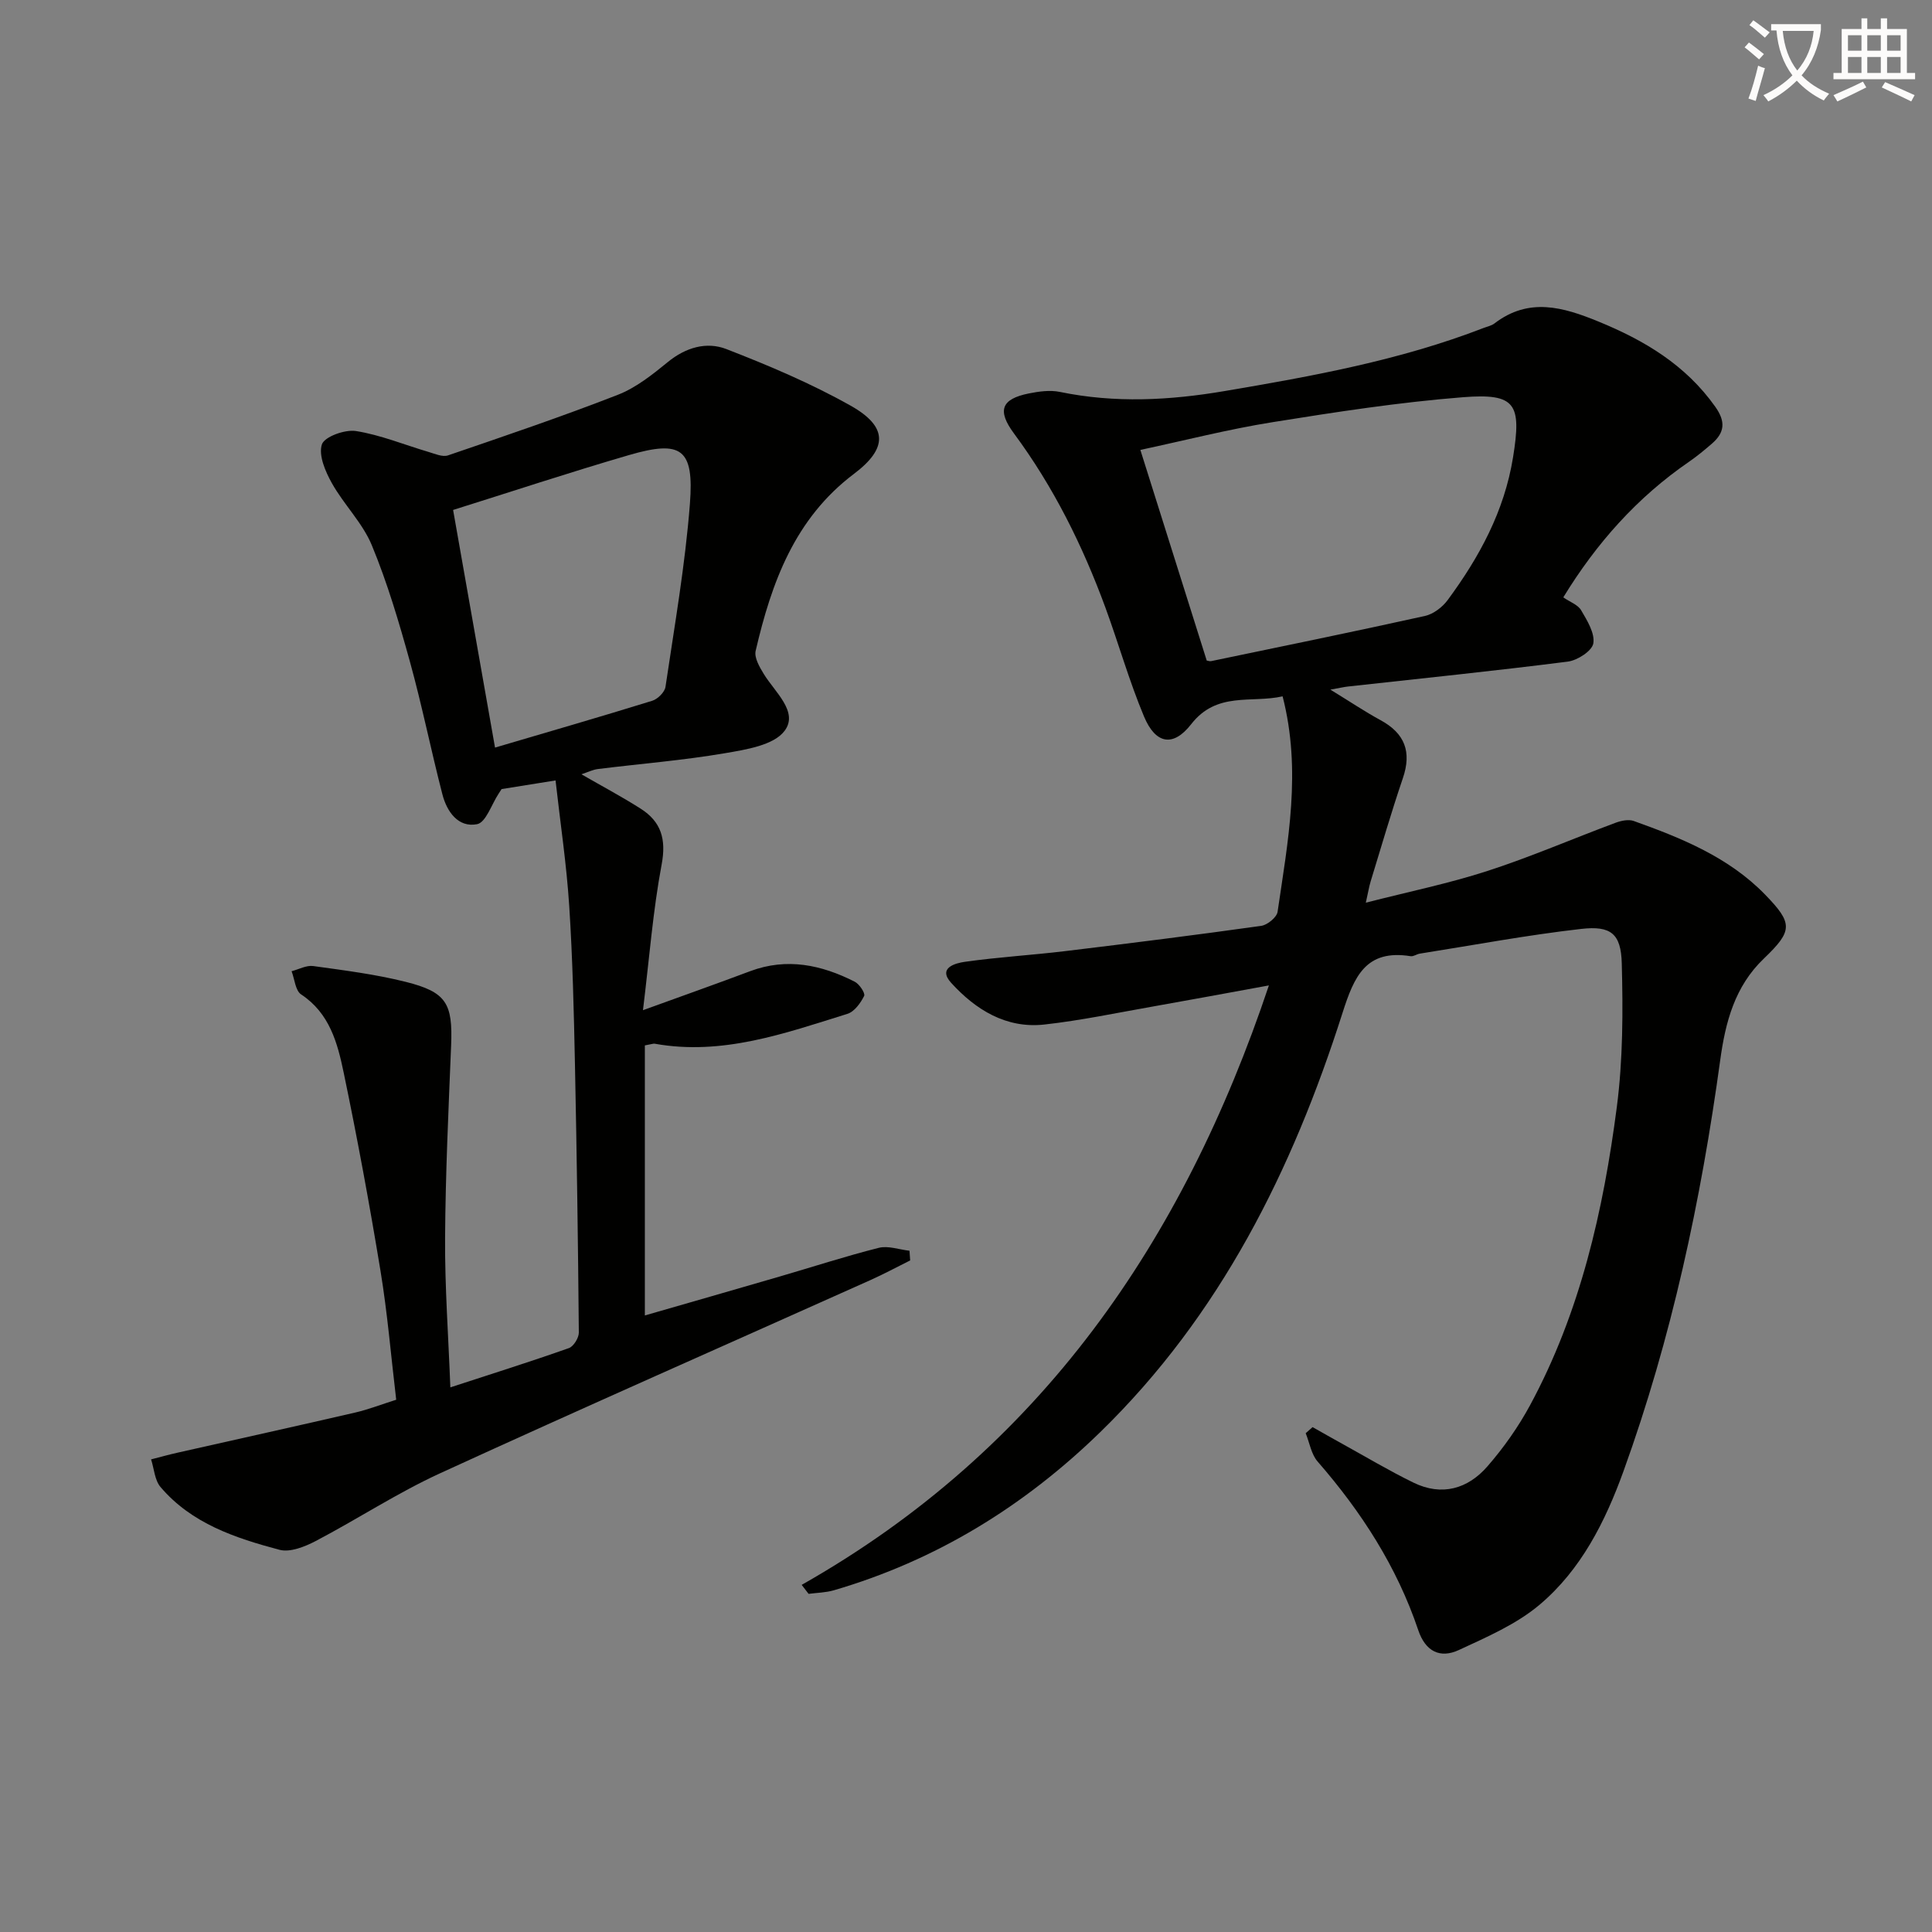
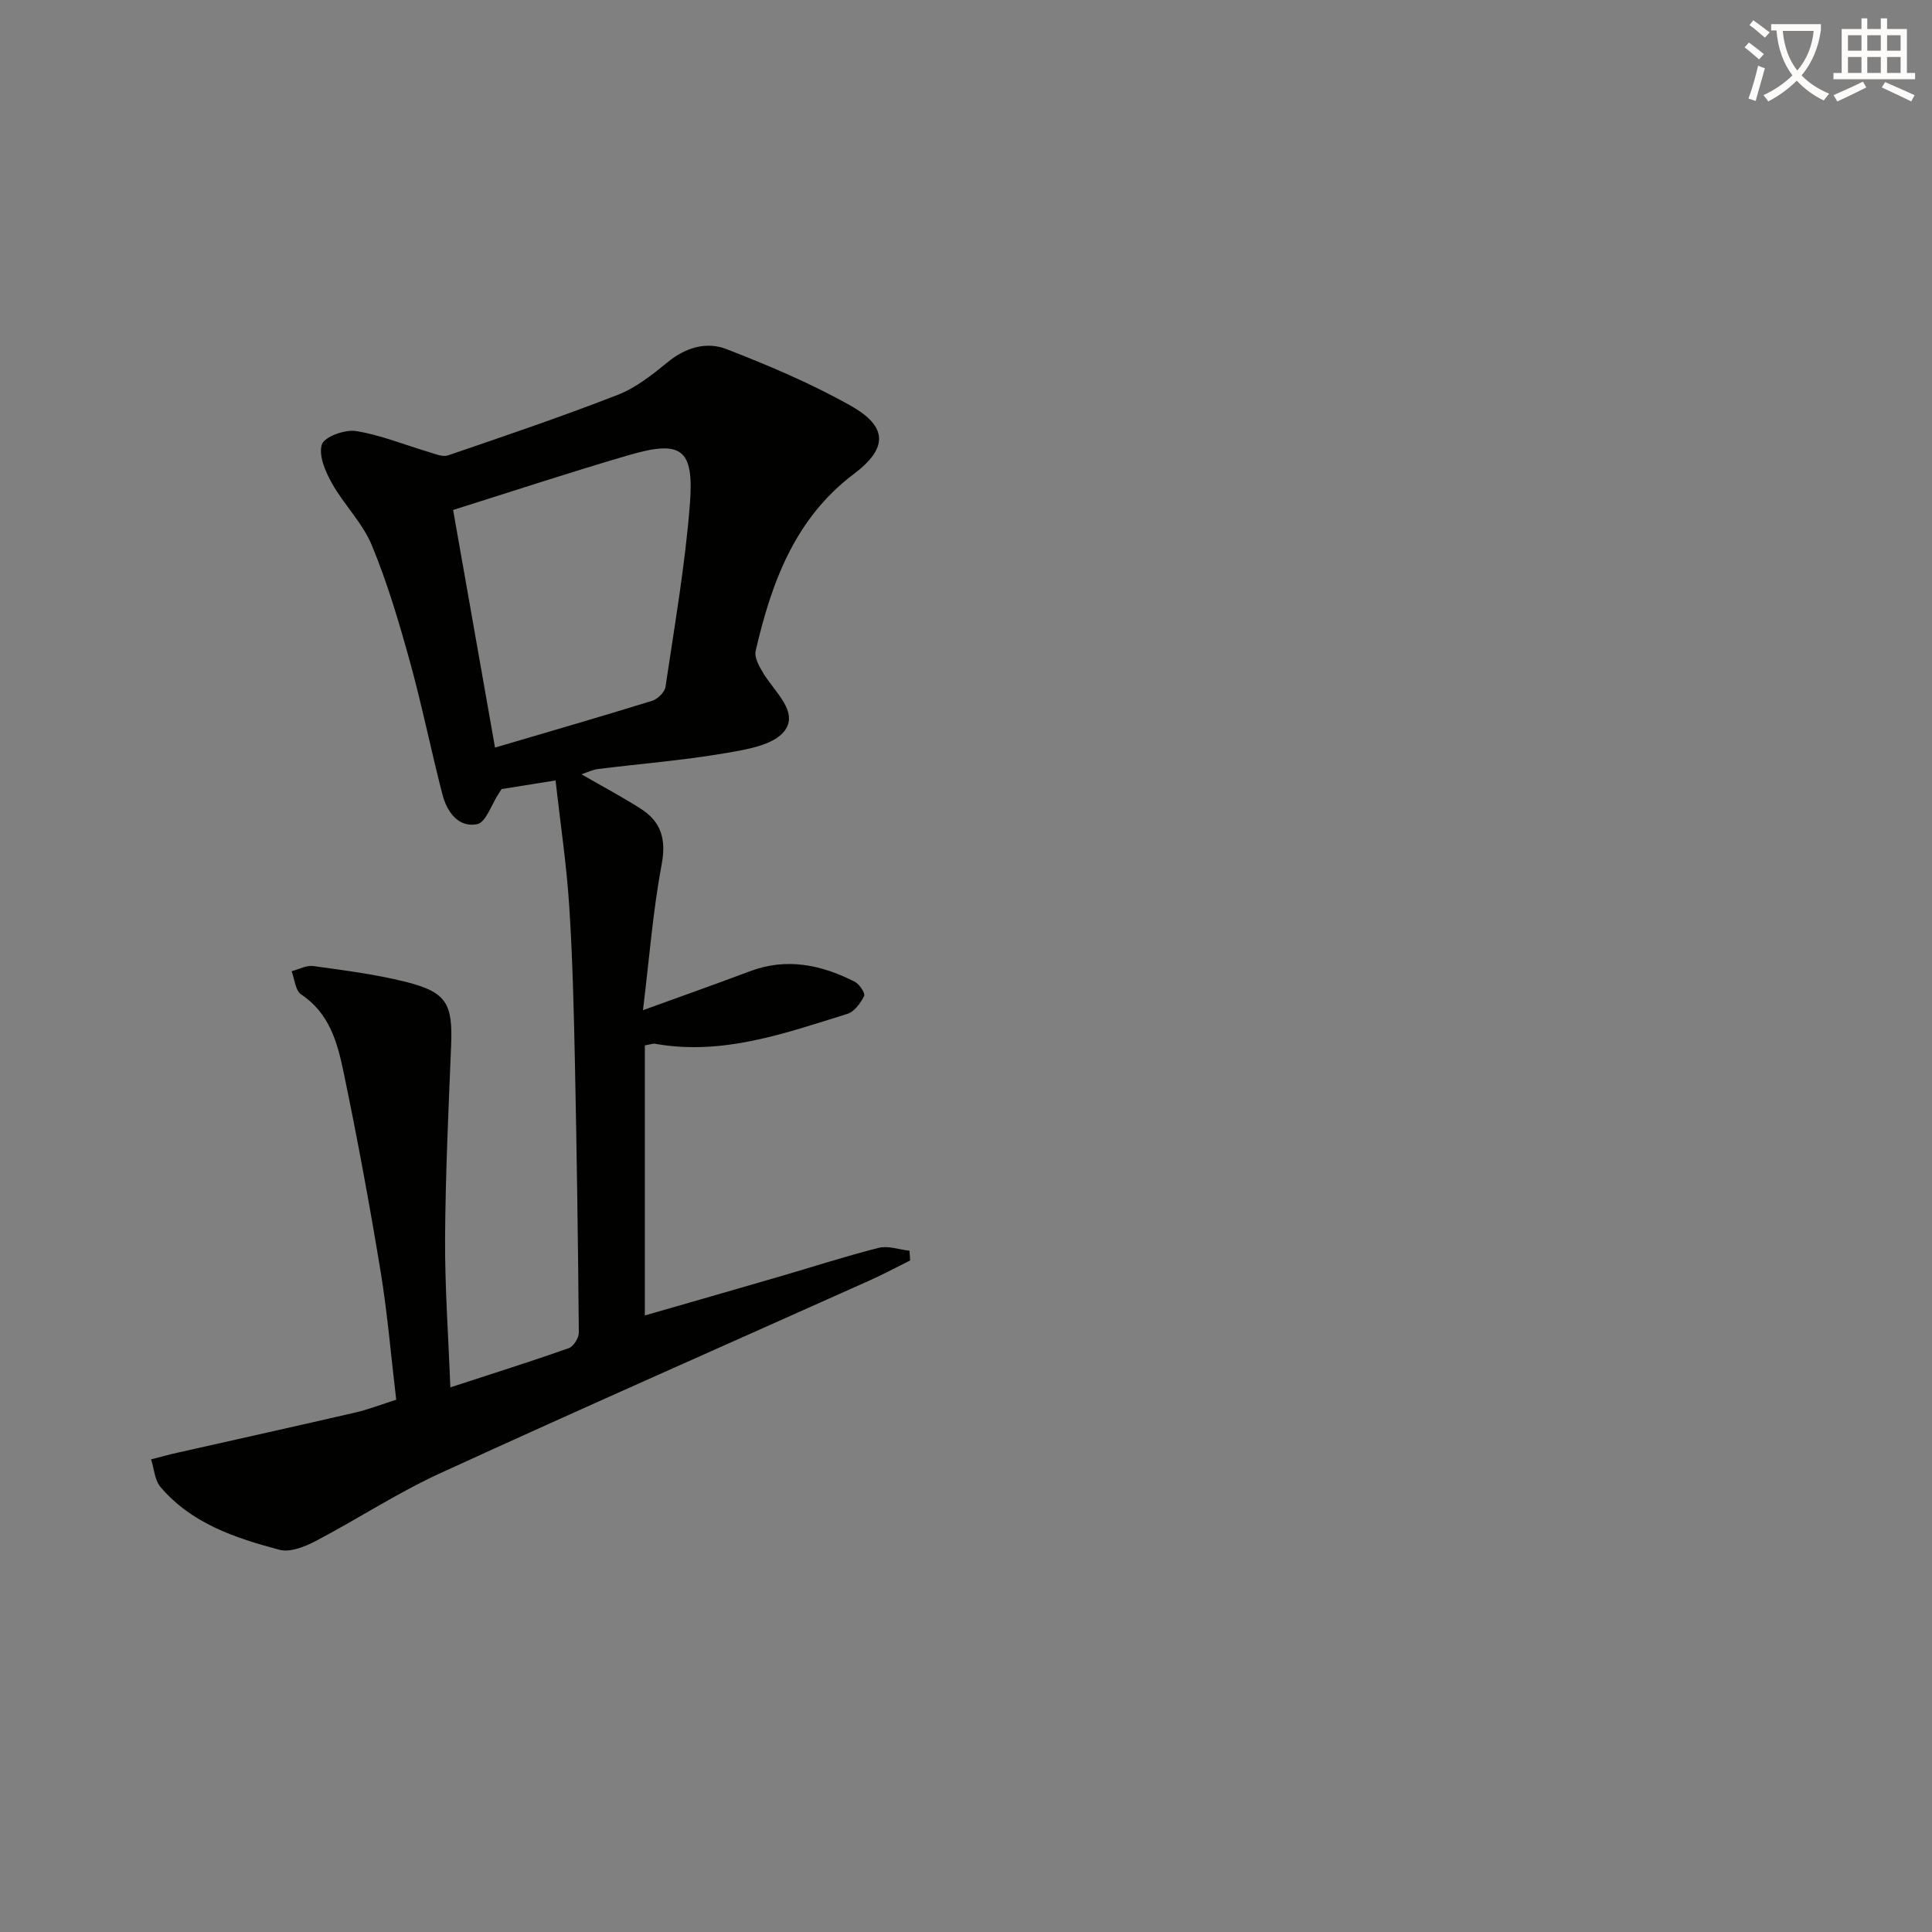
<svg xmlns="http://www.w3.org/2000/svg" enable-background="new 0 0 400 400" viewBox="0 0 400 400">
  <rect x="0" y="0" width="400" height="400" fill="#808080" stroke="none" />
  <path d="m362.1 8.8c1.1.8 2.1 1.6 3.1 2.4l-1 1.1c-1.3-1.1-2.3-2-3-2.5zm1.9 4.8c.5.2.9.4 1.4.5-.6 2.3-1.3 4.5-1.9 6.8l-1.5-.5c.8-2.1 1.4-4.3 2-6.8zm-1-9.4c1.3.9 2.4 1.8 3.4 2.5l-1 1.1c-1.4-1.2-2.4-2.1-3.2-2.6zm3.7 2.2v-1.4h10.3v1.2c-.5 3.6-1.8 6.8-4 9.4 1.5 1.6 3.4 2.8 5.7 3.8-.3.4-.7.8-1.1 1.4-2.3-1.1-4.1-2.5-5.6-4.1-1.6 1.6-3.6 3.1-5.9 4.3-.3-.5-.7-.9-1-1.3 2.4-1.1 4.4-2.5 6-4.1-1.9-2.5-3-5.6-3.3-9.3h-1.1zm8.8 0h-6.4c.3 3.3 1.3 6 3 8.2 2-2.3 3.1-5.1 3.4-8.2z" fill="#fcfbfa" />
  <path d="m385.3 3.8h1.3v2.2h2.8v-2.2h1.3v2.2h4.1v9.1h1.7v1.3h-16.9v-1.3h1.7v-9.1h4.1v-2.2zm.4 13.1.7 1.2c-1.8.9-3.8 1.9-6 2.9-.2-.4-.5-.8-.8-1.3 2.3-1 4.3-1.9 6.1-2.8zm-3.1-6.4h2.8v-3.2h-2.8zm0 4.6h2.8v-3.3h-2.8zm4-4.6h2.8v-3.2h-2.8zm0 4.6h2.8v-3.3h-2.8zm3.7 1.9c2.1.9 4.1 1.8 6.1 2.7l-.7 1.3c-2.2-1.1-4.2-2-6.1-2.9zm3.2-9.7h-2.8v3.2h2.8zm-2.8 7.8h2.8v-3.3h-2.8z" fill="#fcfbfa" />
  <g fill="#010100">
-     <path d="m165.98 328.13c49.36-27.96 78.95-71.02 96.73-124.11-8.38 1.53-16.15 2.98-23.92 4.35-7.52 1.32-15.01 2.91-22.58 3.75-7.9.87-14.22-3.07-19.28-8.63-2.87-3.15.98-4.1 2.85-4.36 6.91-.98 13.89-1.38 20.82-2.22 13.52-1.63 27.03-3.33 40.51-5.22 1.29-.18 3.23-1.77 3.4-2.91 2.13-14.59 5-29.2 1.04-44.61-6.5 1.46-13.62-1.06-18.93 5.77-3.75 4.81-7.38 4.1-9.76-1.59-3.07-7.33-5.24-15.03-7.98-22.51-4.72-12.86-10.76-25.04-18.95-36.1-3.52-4.75-2.63-7.13 3.07-8.28 2.09-.42 4.39-.74 6.43-.32 11.42 2.36 22.73 1.76 34.14-.18 18.18-3.08 36.28-6.36 53.57-13.05.78-.3 1.66-.47 2.29-.96 7.1-5.43 14.16-3.39 21.51-.38 9.57 3.92 18.07 9 24.2 17.66 2.21 3.12 1.91 5.37-.75 7.66-1.51 1.3-3.05 2.58-4.69 3.71-10.73 7.37-19.16 16.83-26.04 28.08 1.38.95 3.03 1.52 3.7 2.67 1.25 2.13 2.87 4.75 2.52 6.86-.26 1.55-3.29 3.52-5.29 3.77-15.15 1.93-30.36 3.48-45.54 5.16-.78.09-1.55.27-3.61.64 4.12 2.52 7.18 4.58 10.4 6.33 5.03 2.74 6.46 6.56 4.61 12-2.4 7.06-4.48 14.23-6.67 21.37-.33 1.09-.51 2.23-1 4.41 8.85-2.27 17.18-3.97 25.22-6.58 8.97-2.91 17.65-6.68 26.5-9.97 1.16-.43 2.68-.75 3.76-.36 9.9 3.54 19.63 7.48 27.16 15.21 5.82 5.99 5.79 7.5-.23 13.27-6.03 5.77-7.96 13.15-9.04 21.05-3.98 29.01-10.06 57.54-20.04 85.13-3.77 10.42-8.79 20.38-17.35 27.6-4.81 4.05-10.92 6.69-16.72 9.38-3.88 1.8-6.92.31-8.41-4.13-4.42-13.11-11.77-24.49-20.82-34.88-1.33-1.52-1.68-3.9-2.48-5.88.48-.42.95-.84 1.43-1.26 2.02 1.14 4.03 2.29 6.06 3.41 4.93 2.72 9.78 5.62 14.84 8.09 5.85 2.85 11.24 1.3 15.31-3.39 3.35-3.85 6.37-8.13 8.8-12.62 10.42-19.28 15.19-40.33 17.98-61.8 1.27-9.79 1.28-19.82 1.02-29.71-.16-6.13-2.24-7.83-8.38-7.13-11.19 1.27-22.3 3.36-33.43 5.12-.65.1-1.31.62-1.9.53-9.28-1.48-11.7 4.19-14.12 11.78-10.37 32.52-25.3 62.58-50.17 86.78-15.75 15.33-33.98 26.55-55.16 32.73-1.66.48-3.46.5-5.2.73-.48-.63-.95-1.24-1.43-1.86zm70.12-234.98c4.69 14.89 9.21 29.23 13.74 43.61.27.04.61.18.91.12 14.76-3.07 29.54-6.09 44.26-9.35 1.75-.39 3.62-1.81 4.71-3.29 6.56-8.89 11.74-18.4 13.54-29.56 1.78-11.05.6-13.3-10.36-12.44-13.21 1.04-26.36 3.07-39.45 5.17-9.14 1.46-18.12 3.77-27.35 5.74z" />
    <path d="m120.38 160.31c4.31 2.48 8.39 4.65 12.27 7.12 4.23 2.7 5.32 6.3 4.34 11.53-1.8 9.57-2.54 19.33-3.87 30.19 8.36-3.03 15.3-5.49 22.2-8.08 7.59-2.84 14.74-1.32 21.64 2.18.97.49 2.23 2.4 1.95 2.95-.74 1.48-2.02 3.26-3.47 3.71-12.97 4.04-25.89 8.69-39.89 6.18-.3-.05-.63.1-2.04.35v55.91c8.94-2.58 18.42-5.29 27.88-8.05 6.85-1.99 13.64-4.21 20.55-5.95 1.95-.49 4.23.37 6.36.6.05.67.1 1.34.14 2.01-2.74 1.36-5.44 2.82-8.23 4.07-29.71 13.32-59.51 26.43-89.1 40-8.87 4.07-17.1 9.49-25.76 14.03-2.24 1.17-5.28 2.39-7.48 1.81-9.14-2.43-18.2-5.43-24.63-12.99-1.22-1.43-1.33-3.8-1.96-5.73 1.83-.47 3.65-.98 5.49-1.39 12.26-2.77 24.54-5.48 36.78-8.31 2.72-.63 5.35-1.66 8.48-2.65-1.07-8.95-1.8-17.87-3.25-26.67-2.26-13.74-4.79-27.45-7.63-41.08-1.27-6.11-2.91-12.28-8.81-16.17-1.19-.79-1.34-3.16-1.97-4.8 1.5-.39 3.07-1.27 4.49-1.07 6.41.89 12.87 1.7 19.13 3.27 8.47 2.12 9.76 4.49 9.41 13.16-.54 13.29-1.17 26.58-1.25 39.88-.06 10.09.68 20.19 1.09 30.92 8.55-2.79 16.59-5.32 24.54-8.13.97-.34 2.07-2.12 2.06-3.22-.16-18.48-.42-36.95-.8-55.43-.23-10.98-.48-21.97-1.19-32.92-.55-8.54-1.83-17.04-2.83-25.96-4.49.72-7.87 1.27-11.17 1.79-.26.4-.43.67-.61.94-1.47 2.22-2.64 5.98-4.47 6.33-3.91.76-6.26-2.61-7.18-6.19-2.36-9.13-4.21-18.38-6.72-27.46-2.25-8.14-4.66-16.29-7.88-24.08-1.91-4.63-5.78-8.42-8.27-12.86-1.36-2.42-2.8-5.78-2.08-8.03.52-1.6 4.77-3.14 7.05-2.78 5.11.81 10.02 2.85 15.04 4.33 1.32.39 2.9 1.1 4.03.71 11.77-4.02 23.55-8.02 35.13-12.53 3.78-1.47 7.18-4.18 10.37-6.79 3.71-3.03 8.02-4.28 12.12-2.69 8.79 3.41 17.56 7.12 25.75 11.73 7.71 4.34 7.71 8.81.67 14.11-12.27 9.25-17.07 22.52-20.35 36.64-.33 1.41.81 3.36 1.69 4.8 2.3 3.76 7.23 7.84 4.31 11.75-2.23 3-8.01 3.9-12.39 4.65-8.66 1.48-17.46 2.17-26.19 3.26-1.1.12-2.15.65-3.49 1.1zm-17.89-5.53c10.98-3.24 21.79-6.36 32.54-9.69 1.14-.35 2.58-1.78 2.75-2.87 1.87-12.62 4.08-25.24 5.06-37.94.88-11.4-1.77-13.22-12.62-10.06-12.35 3.6-24.57 7.65-36.41 11.36 2.88 16.38 5.73 32.53 8.68 49.2z" />
  </g>
</svg>